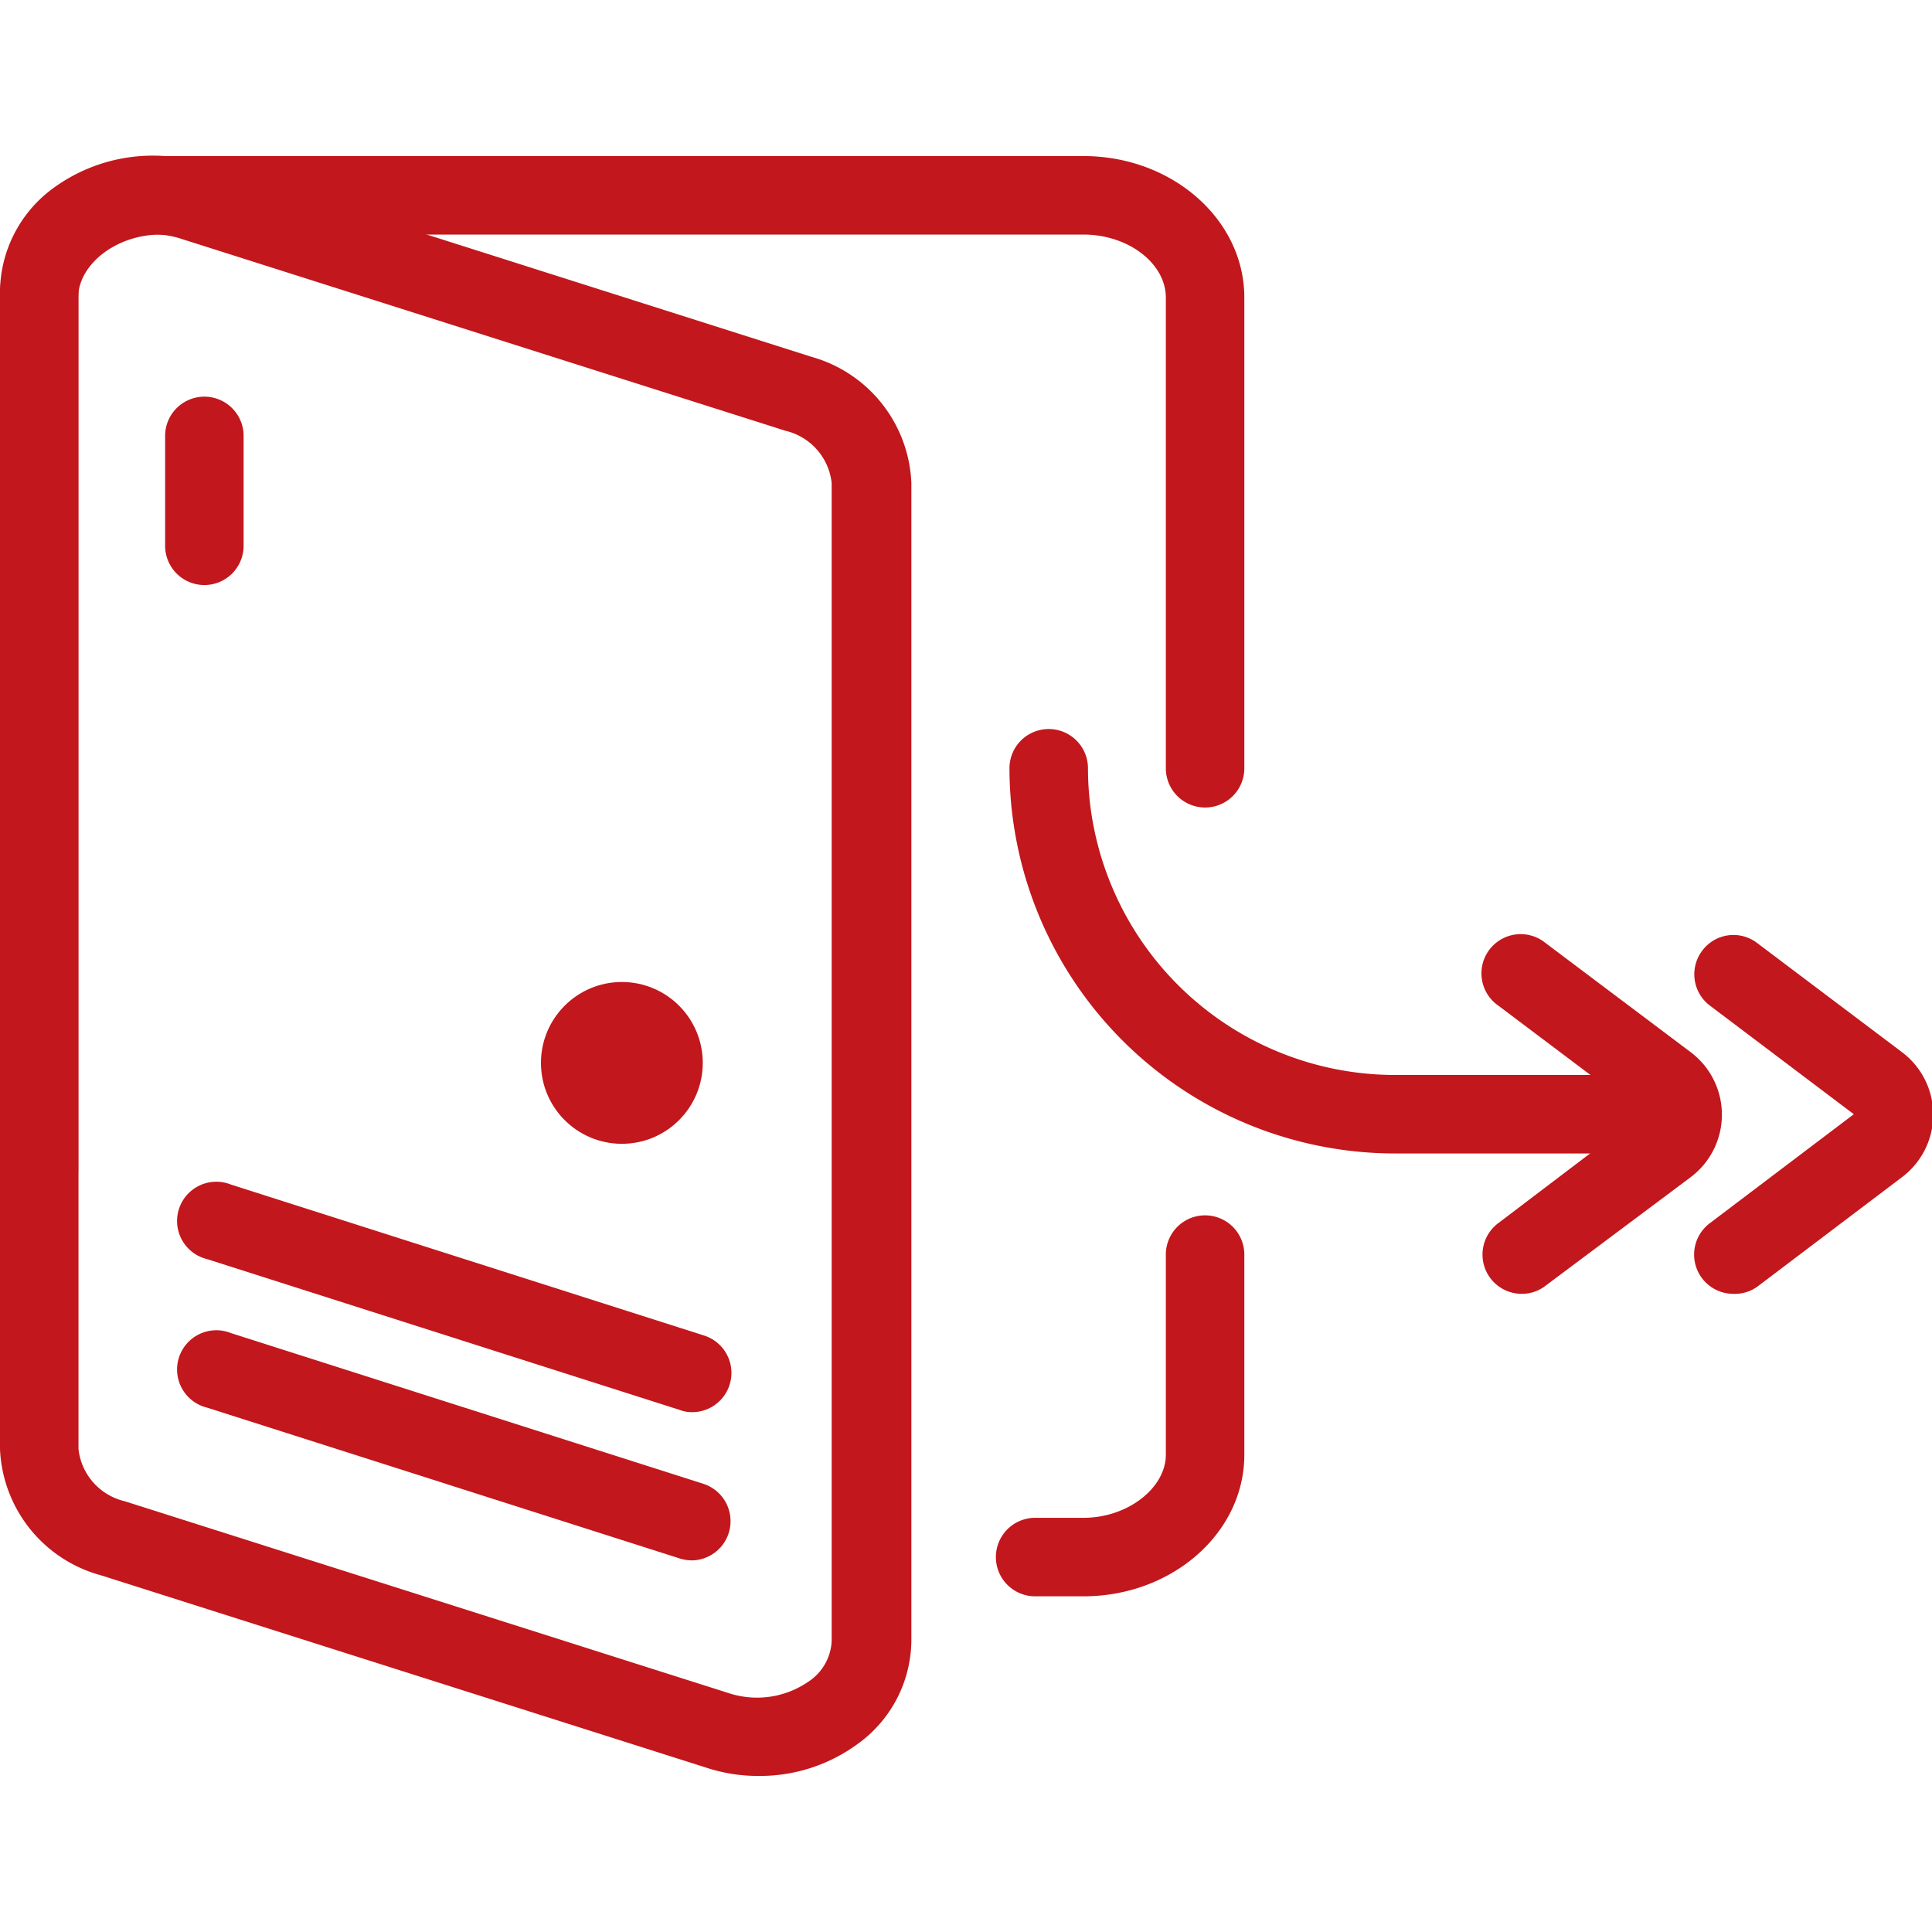
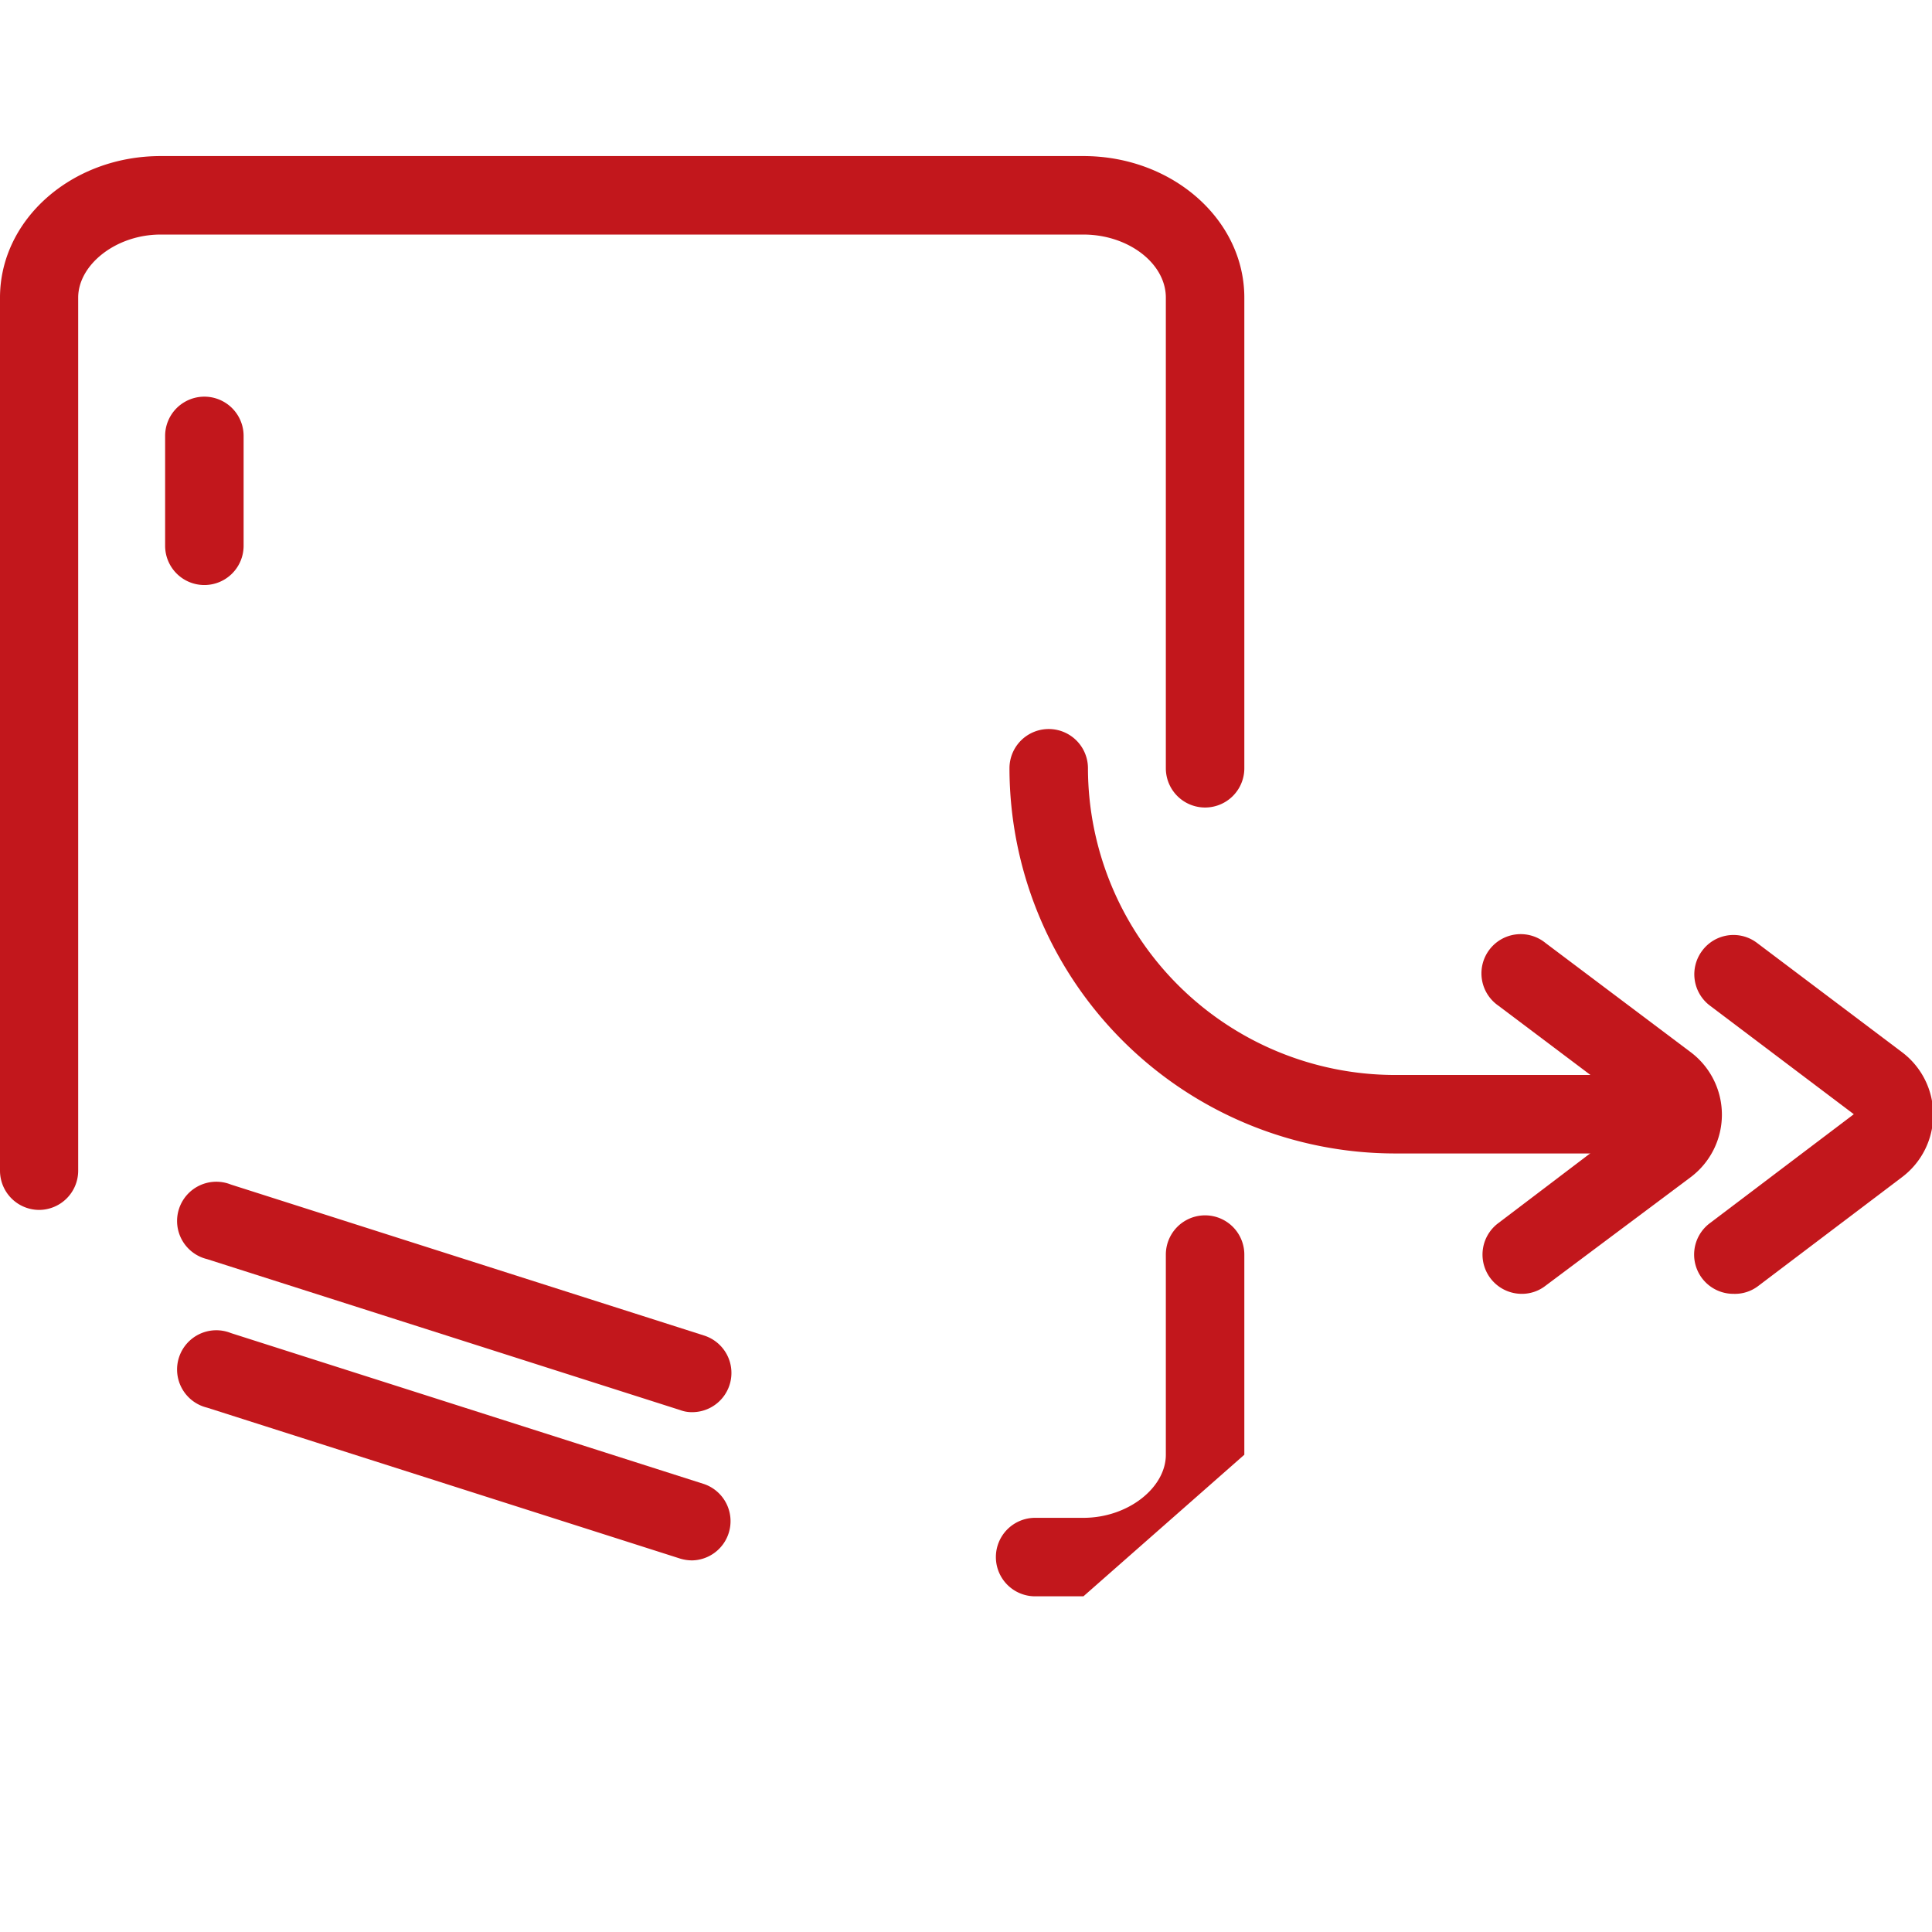
<svg xmlns="http://www.w3.org/2000/svg" id="Layer_1" data-name="Layer 1" viewBox="0 0 64 64">
  <defs>
    <style>.cls-1{fill:#c2171c;}</style>
  </defs>
  <title>Coin</title>
  <path class="cls-1" d="M50.42,42.86a1.3,1.3,0,0,1-.79-2.34L54.4,36.9l-4.77-3.59a1.3,1.3,0,1,1,1.57-2.07L56,34.85A2.59,2.59,0,0,1,56,39L51.2,42.59A1.27,1.27,0,0,1,50.42,42.86Z" />
  <path class="cls-1" d="M57.43,42.86a1.3,1.3,0,0,1-.79-2.34l4.77-3.61-4.77-3.6a1.3,1.3,0,0,1-.25-1.82,1.29,1.29,0,0,1,1.82-.25L63,34.85A2.59,2.59,0,0,1,63,39l-4.77,3.61A1.27,1.27,0,0,1,57.43,42.86Z" />
  <path class="cls-1" d="M55,38.21H46.21A12.78,12.78,0,0,1,33.44,25.45a1.3,1.3,0,1,1,2.6,0A10.18,10.18,0,0,0,46.21,35.61H55a1.3,1.3,0,1,1,0,2.6Z" />
-   <path class="cls-1" d="M35.89,52.88h-1.6a1.3,1.3,0,1,1,0-2.6h1.6c1.48,0,2.73-1,2.73-2.09V41.56a1.3,1.3,0,1,1,2.6,0v6.63C41.22,50.78,38.83,52.88,35.89,52.88Z" />
+   <path class="cls-1" d="M35.89,52.88h-1.6a1.3,1.3,0,1,1,0-2.6h1.6c1.48,0,2.73-1,2.73-2.09V41.56a1.3,1.3,0,1,1,2.6,0v6.63Z" />
  <path class="cls-1" d="M1.29,40.08A1.3,1.3,0,0,1,0,38.78V9.86C0,7.27,2.38,5.17,5.32,5.17H35.89c2.94,0,5.33,2.1,5.33,4.69V25.45a1.3,1.3,0,1,1-2.6,0V9.86c0-1.14-1.25-2.09-2.73-2.09H5.32c-1.48,0-2.73,1-2.73,2.09V38.78A1.3,1.3,0,0,1,1.29,40.08Z" />
-   <path class="cls-1" d="M25.15,58.83a5.45,5.45,0,0,1-1.74-.27L3.33,52.18A4.53,4.53,0,0,1,0,48V9.64A4.29,4.29,0,0,1,1.81,6.2a5.57,5.57,0,0,1,5-.76l20.07,6.38A4.53,4.53,0,0,1,30.19,16V54.36a4.26,4.26,0,0,1-1.82,3.44A5.46,5.46,0,0,1,25.15,58.83Zm-1-2.74a3,3,0,0,0,2.64-.39,1.7,1.7,0,0,0,.76-1.34V16a2,2,0,0,0-1.53-1.73L6,7.91a3,3,0,0,0-2.64.39,1.73,1.73,0,0,0-.76,1.34V48a2,2,0,0,0,1.53,1.73Z" />
-   <circle class="cls-1" cx="20.6" cy="35.21" r="2.68" />
  <path class="cls-1" d="M6.77,19.38a1.3,1.3,0,0,1-1.3-1.3V14.44a1.3,1.3,0,0,1,2.6,0v3.64A1.3,1.3,0,0,1,6.77,19.38Z" />
  <path class="cls-1" d="M22.93,51.69a1.39,1.39,0,0,1-.4-.06l-15.67-5a1.3,1.3,0,1,1,.79-2.47l15.67,5a1.3,1.3,0,0,1-.39,2.53Z" />
  <path class="cls-1" d="M22.93,46.78a1.09,1.09,0,0,1-.4-.07l-15.67-5a1.3,1.3,0,1,1,.79-2.47l15.67,5a1.3,1.3,0,0,1-.39,2.54Z" />
</svg>